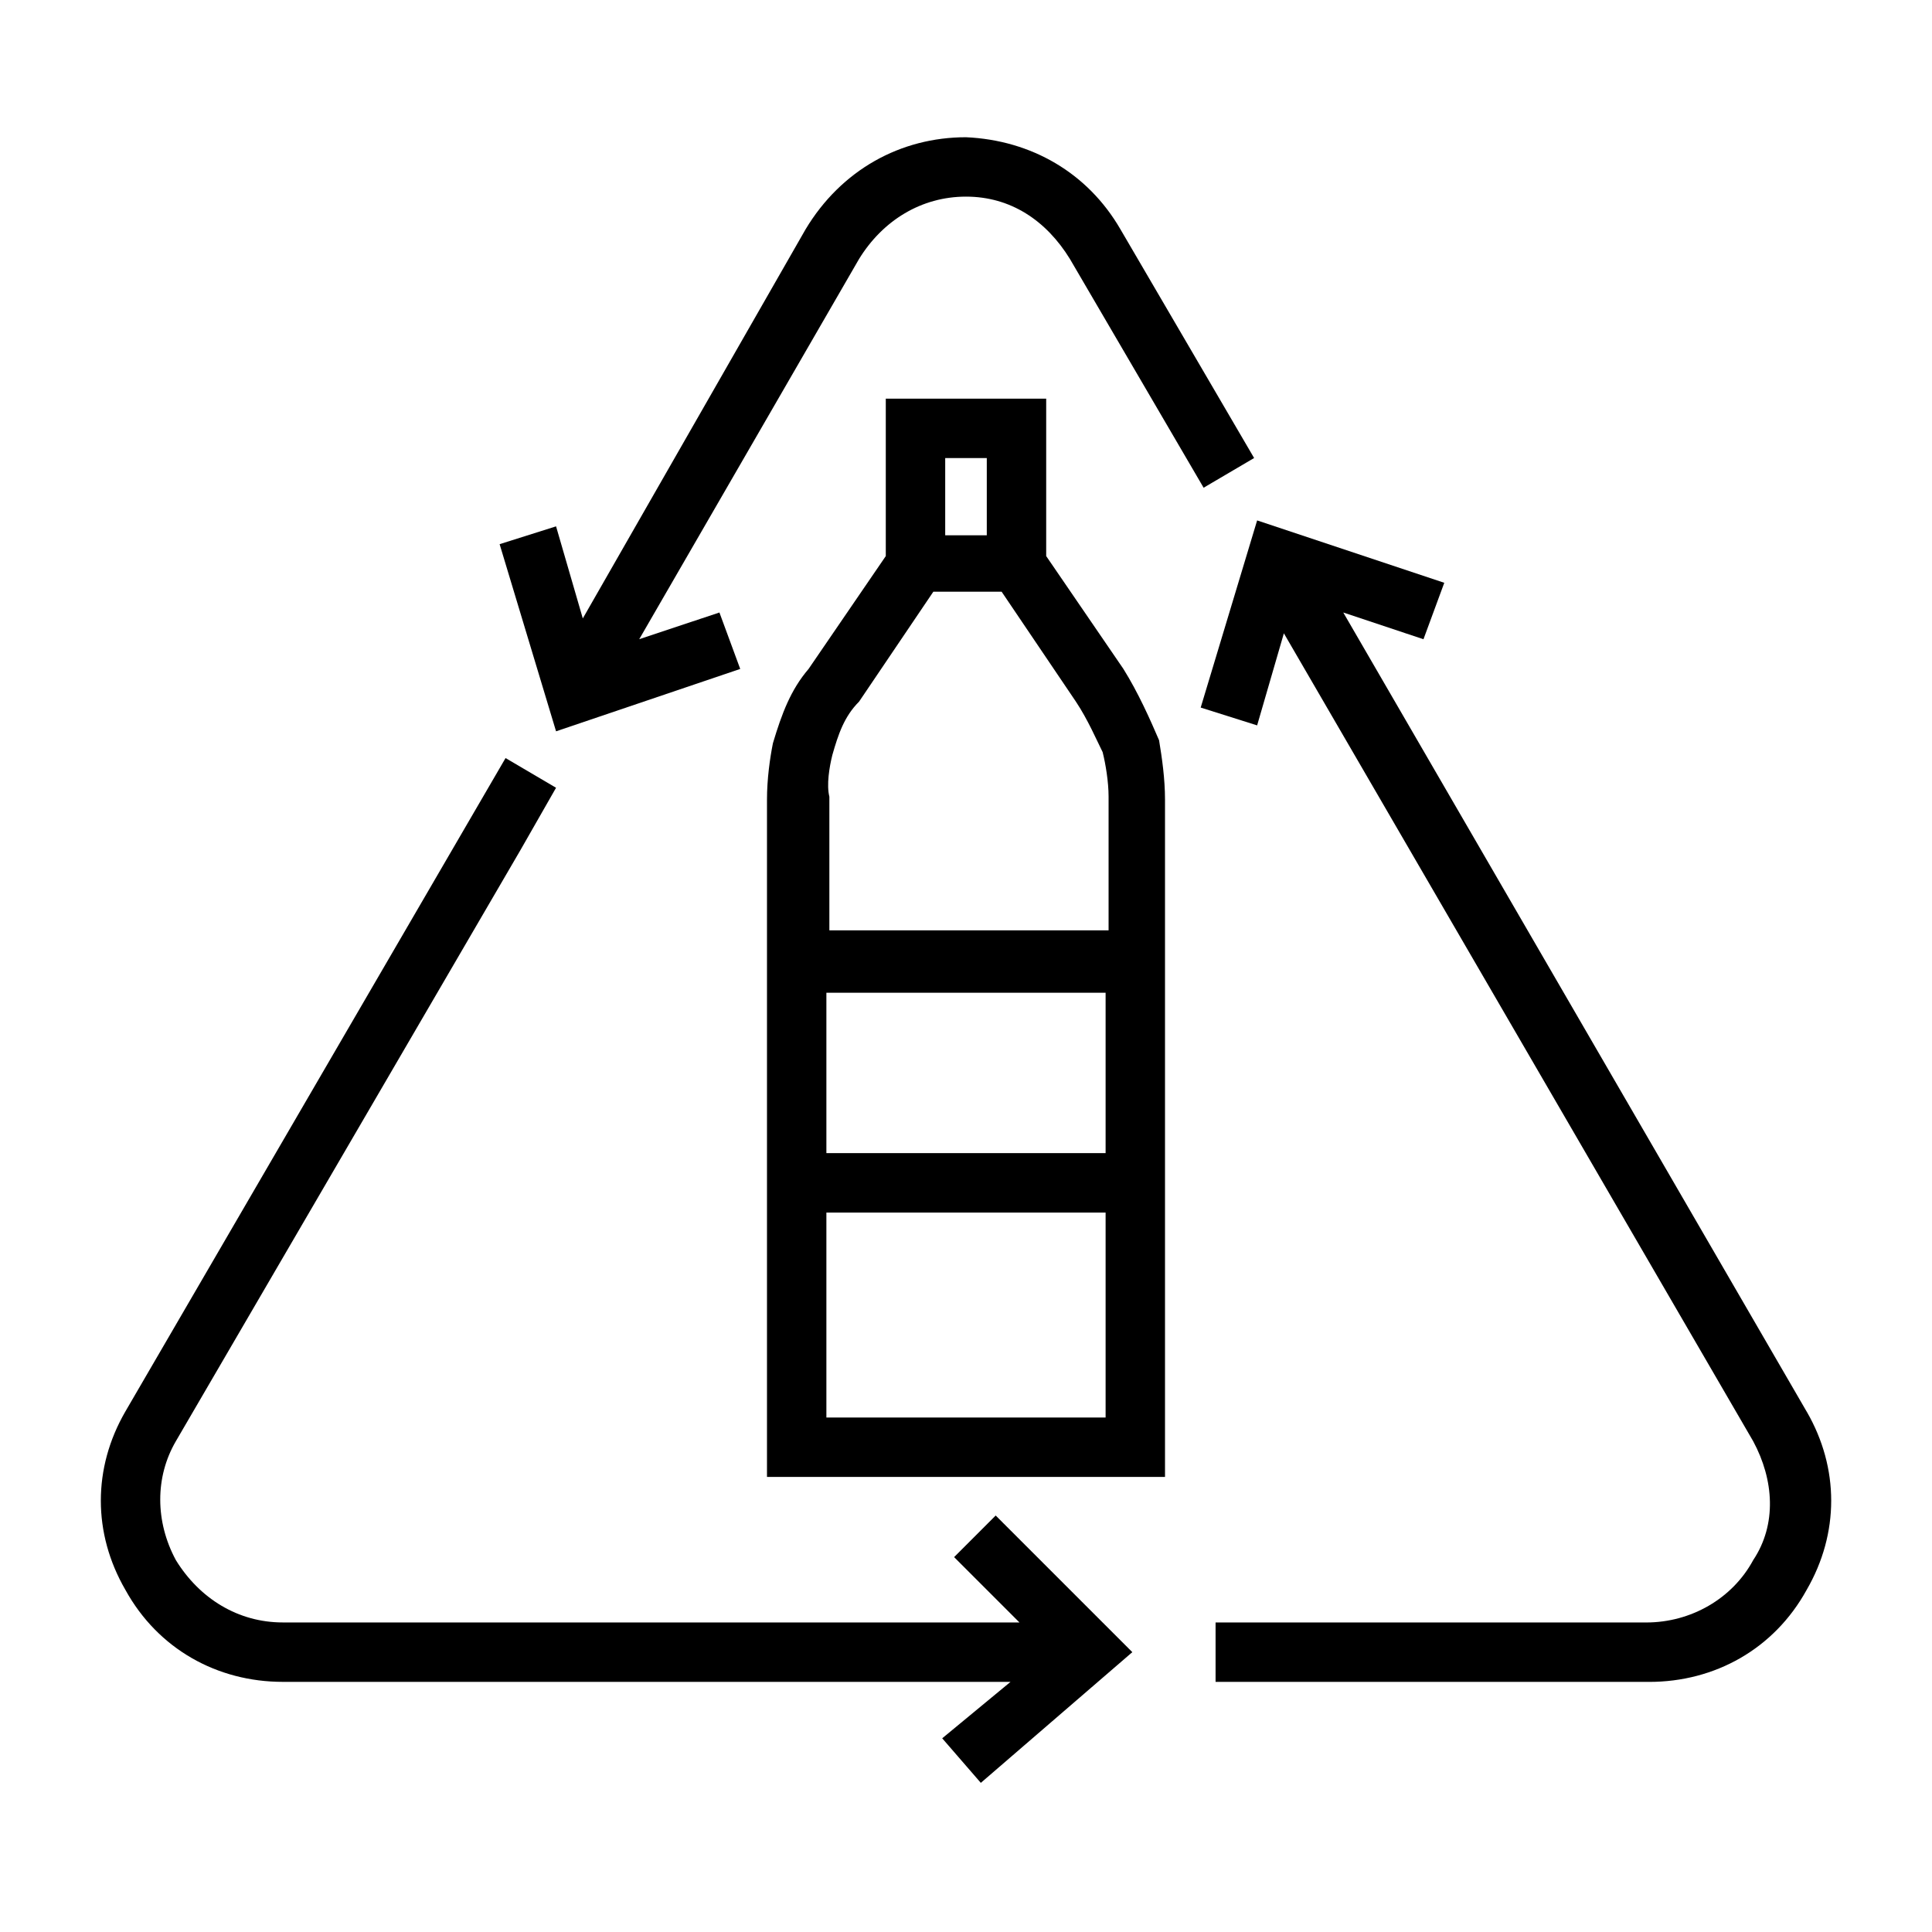
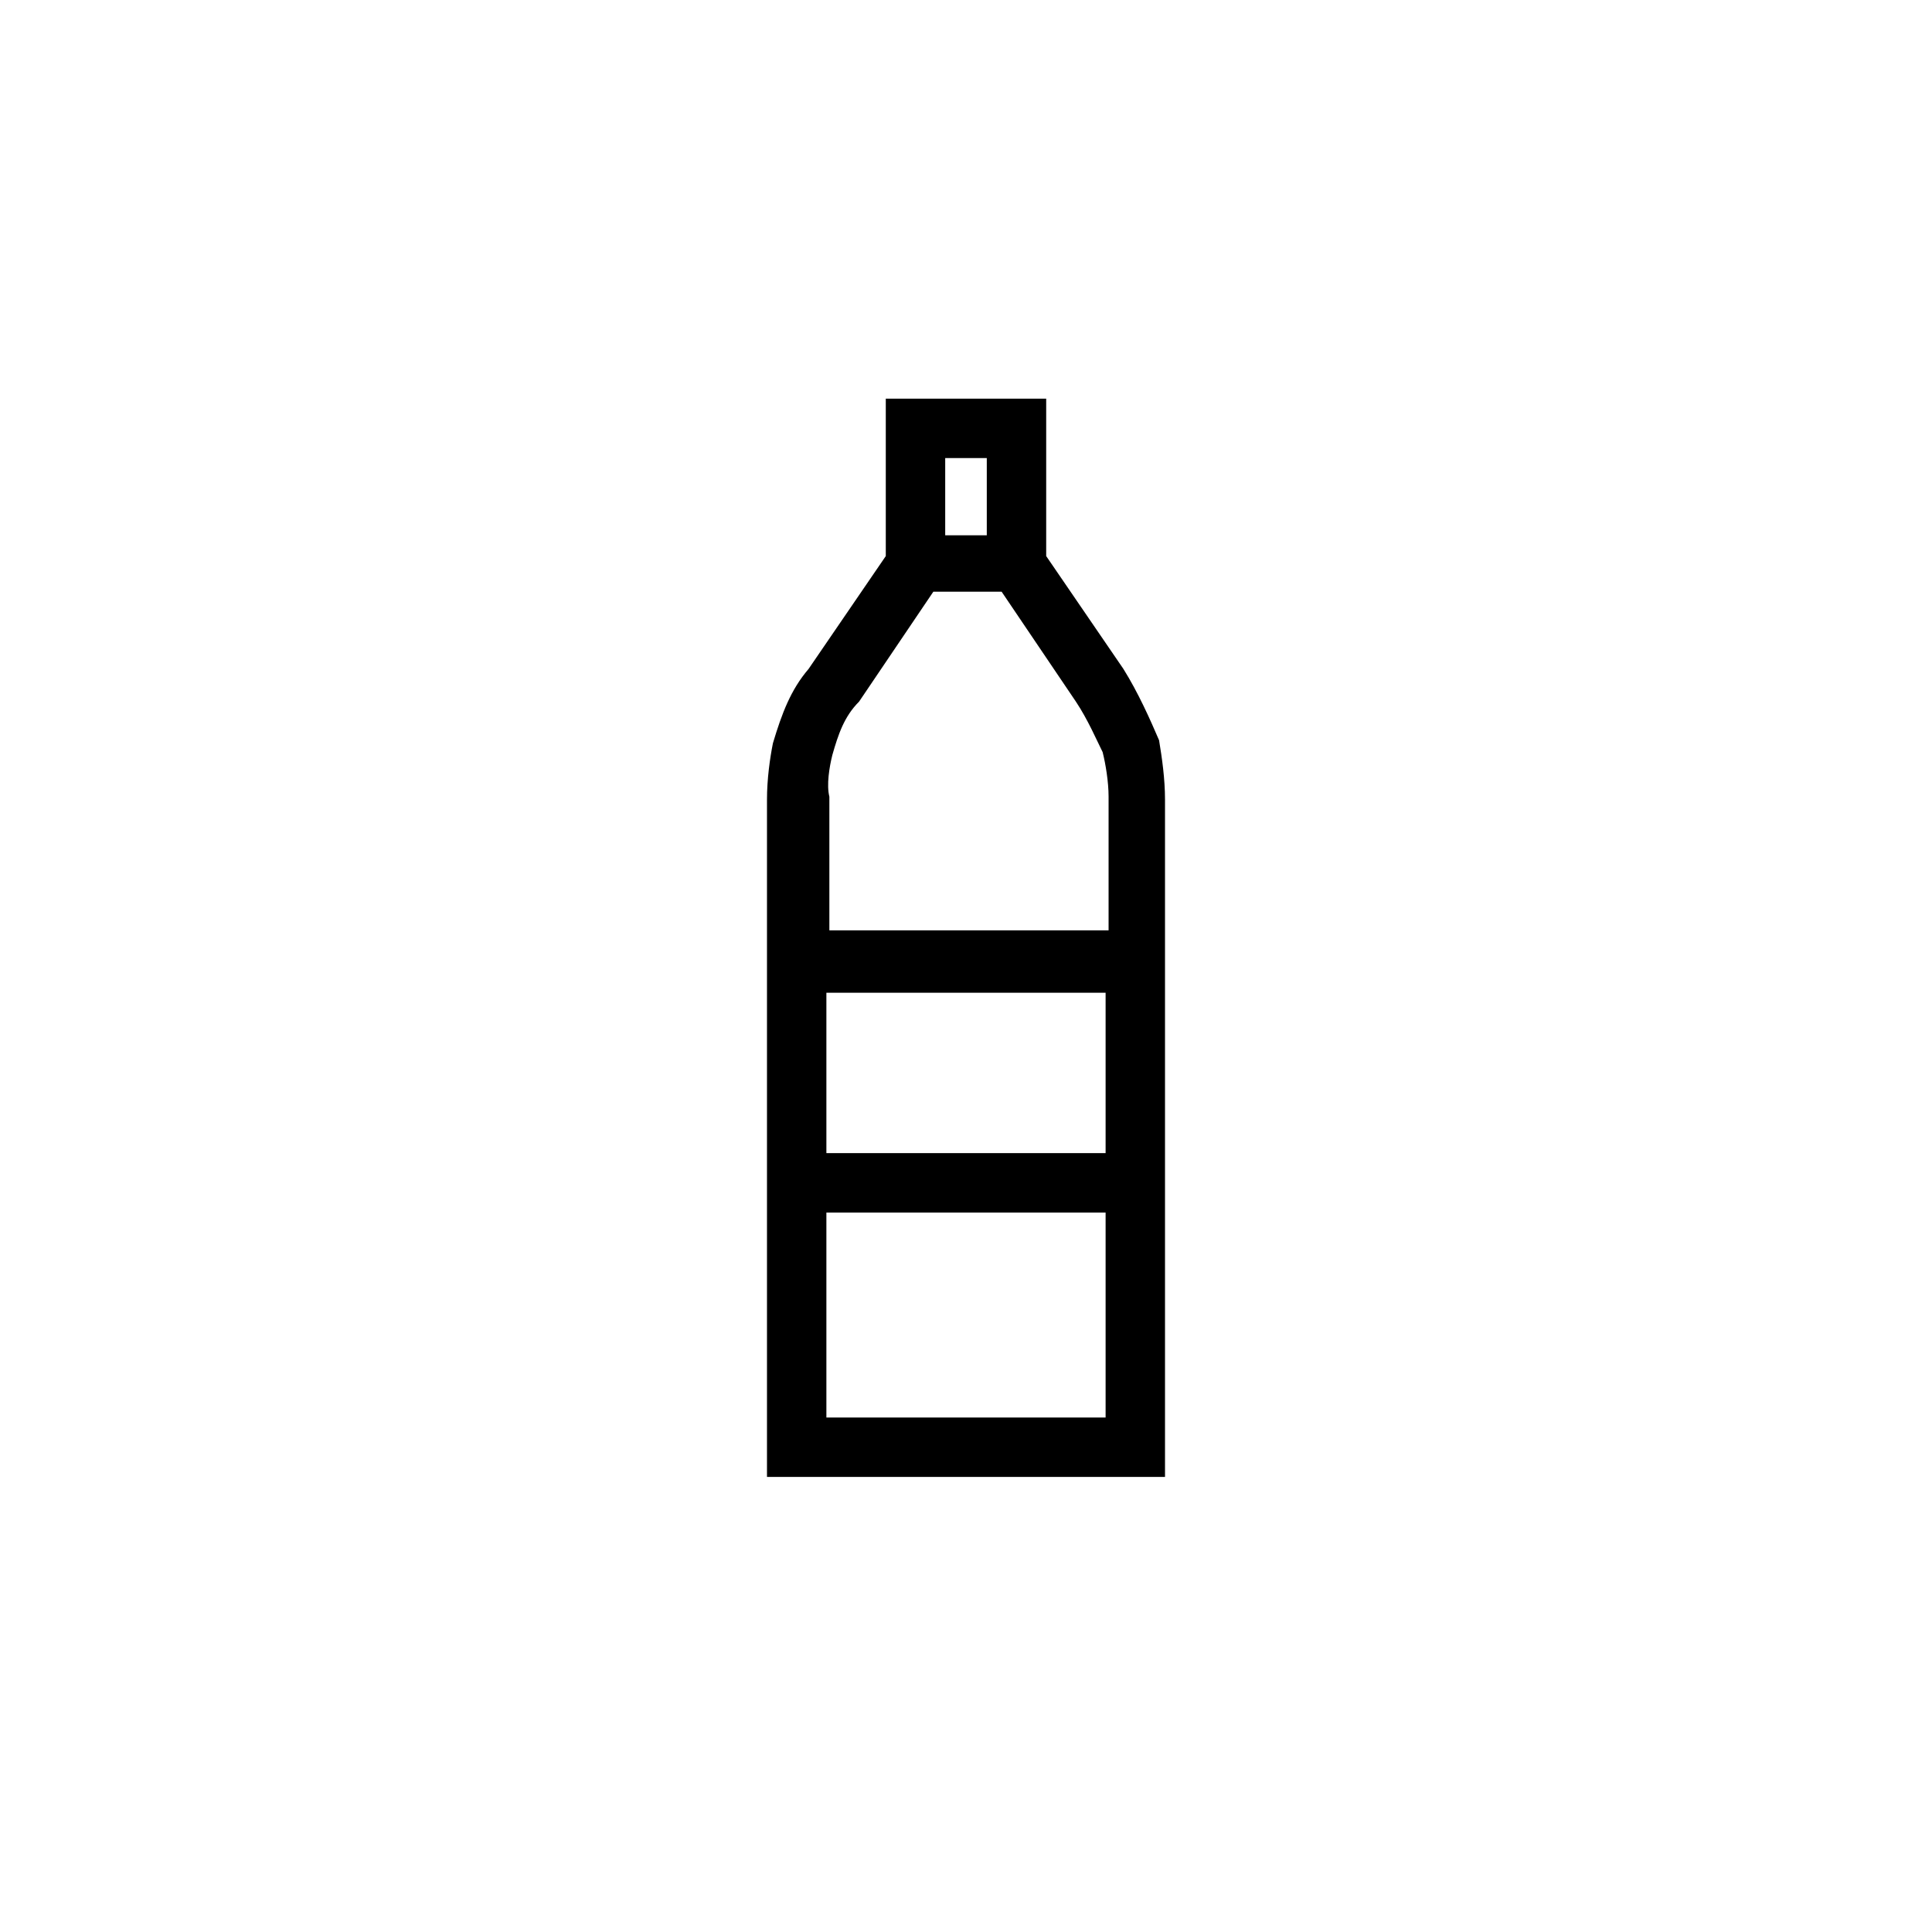
<svg xmlns="http://www.w3.org/2000/svg" fill="#000000" width="800px" height="800px" version="1.1" viewBox="144 144 512 512">
  <g>
-     <path d="m622.78 518.08-122.8-211.76 21.254 7.086 5.512-14.957-49.594-16.531-14.957 49.594 14.957 4.723 7.086-24.402 124.38 214.12c5.512 10.234 6.297 22.043 0 31.488-5.512 10.234-16.531 16.531-28.34 16.531h-114.14v15.742l114.93 0.004c17.32 0 33.062-8.66 41.723-24.402 8.66-14.957 8.66-32.277 0-47.234z" />
-     <path d="m440.93 204.77c-8.66-14.957-23.617-23.617-40.934-24.402-17.32 0-33.062 8.66-42.508 24.402l-59.039 103.12-7.086-24.402-14.957 4.723 14.957 49.594 48.805-16.531-5.512-14.957-21.254 7.082 58.254-100.76c6.297-10.234 16.531-16.531 28.34-16.531s21.254 6.297 27.551 16.531l35.426 60.613 13.383-7.871z" />
-     <path d="m396.85 556.65 17.32 17.32-195.23-0.004c-11.809 0-22.043-6.297-28.34-16.531-5.512-10.234-5.512-22.043 0-31.488l91.316-156.65 9.445-16.531-13.383-7.871-100.76 173.18c-8.66 14.957-8.66 32.273 0 47.23 8.66 15.746 24.406 24.406 41.723 24.406h192.86l-18.105 14.957 10.234 11.809 40.148-34.637-36.211-36.211z" />
    <path d="m441.72 321.28-20.469-29.914v-41.723h-42.508v41.723l-20.465 29.914c-4.723 5.512-7.086 11.809-9.445 19.68-0.789 3.938-1.574 9.445-1.574 14.957v179.48h105.48v-179.48c0-5.512-0.789-11.02-1.574-15.742-2.363-5.512-5.512-12.598-9.449-18.895zm-36.211-55.891v20.469h-11.02v-20.469zm-40.934 78.719c1.574-5.512 3.148-10.234 7.086-14.168l19.68-29.125h18.105l19.68 29.125c3.148 4.723 5.512 10.234 7.086 13.383 0.789 3.148 1.574 7.871 1.574 11.809v35.426h-73.996v-35.426c-0.789-3.148 0-7.871 0.785-11.023zm72.422 62.977v42.508h-73.996v-42.508zm-73.996 112.57v-54.316h73.996v54.316z" />
  </g>
</svg>